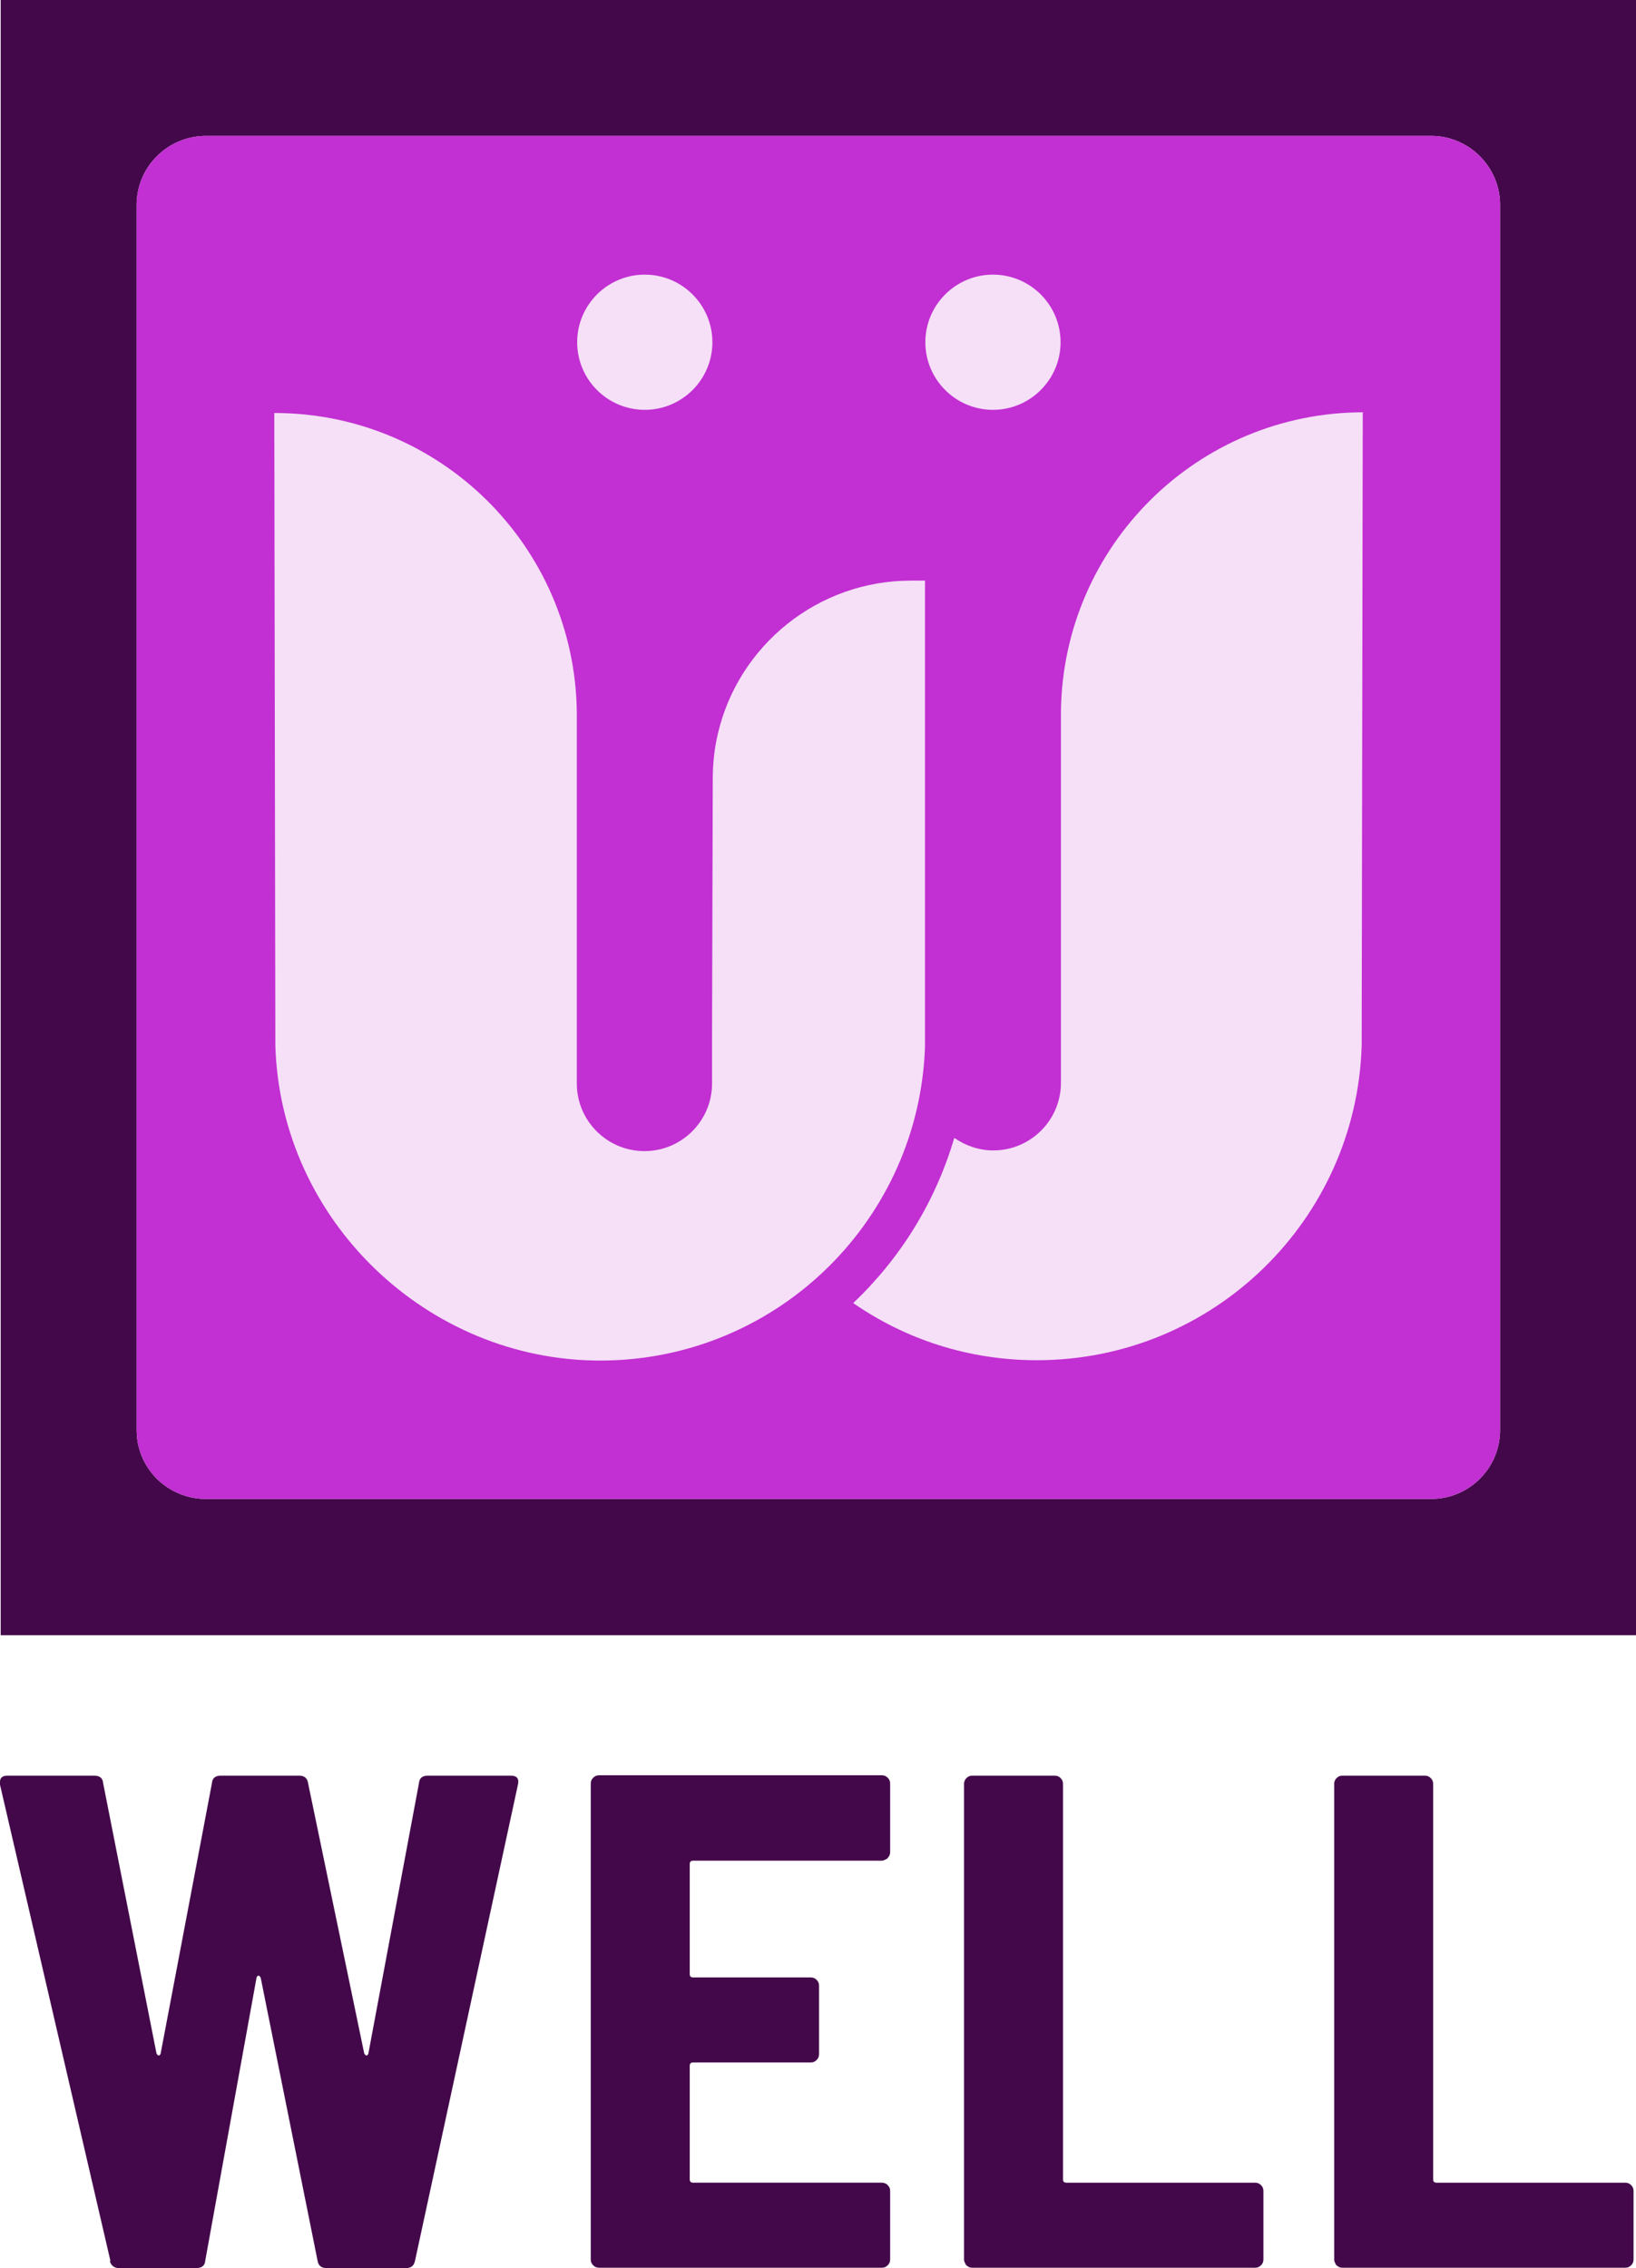
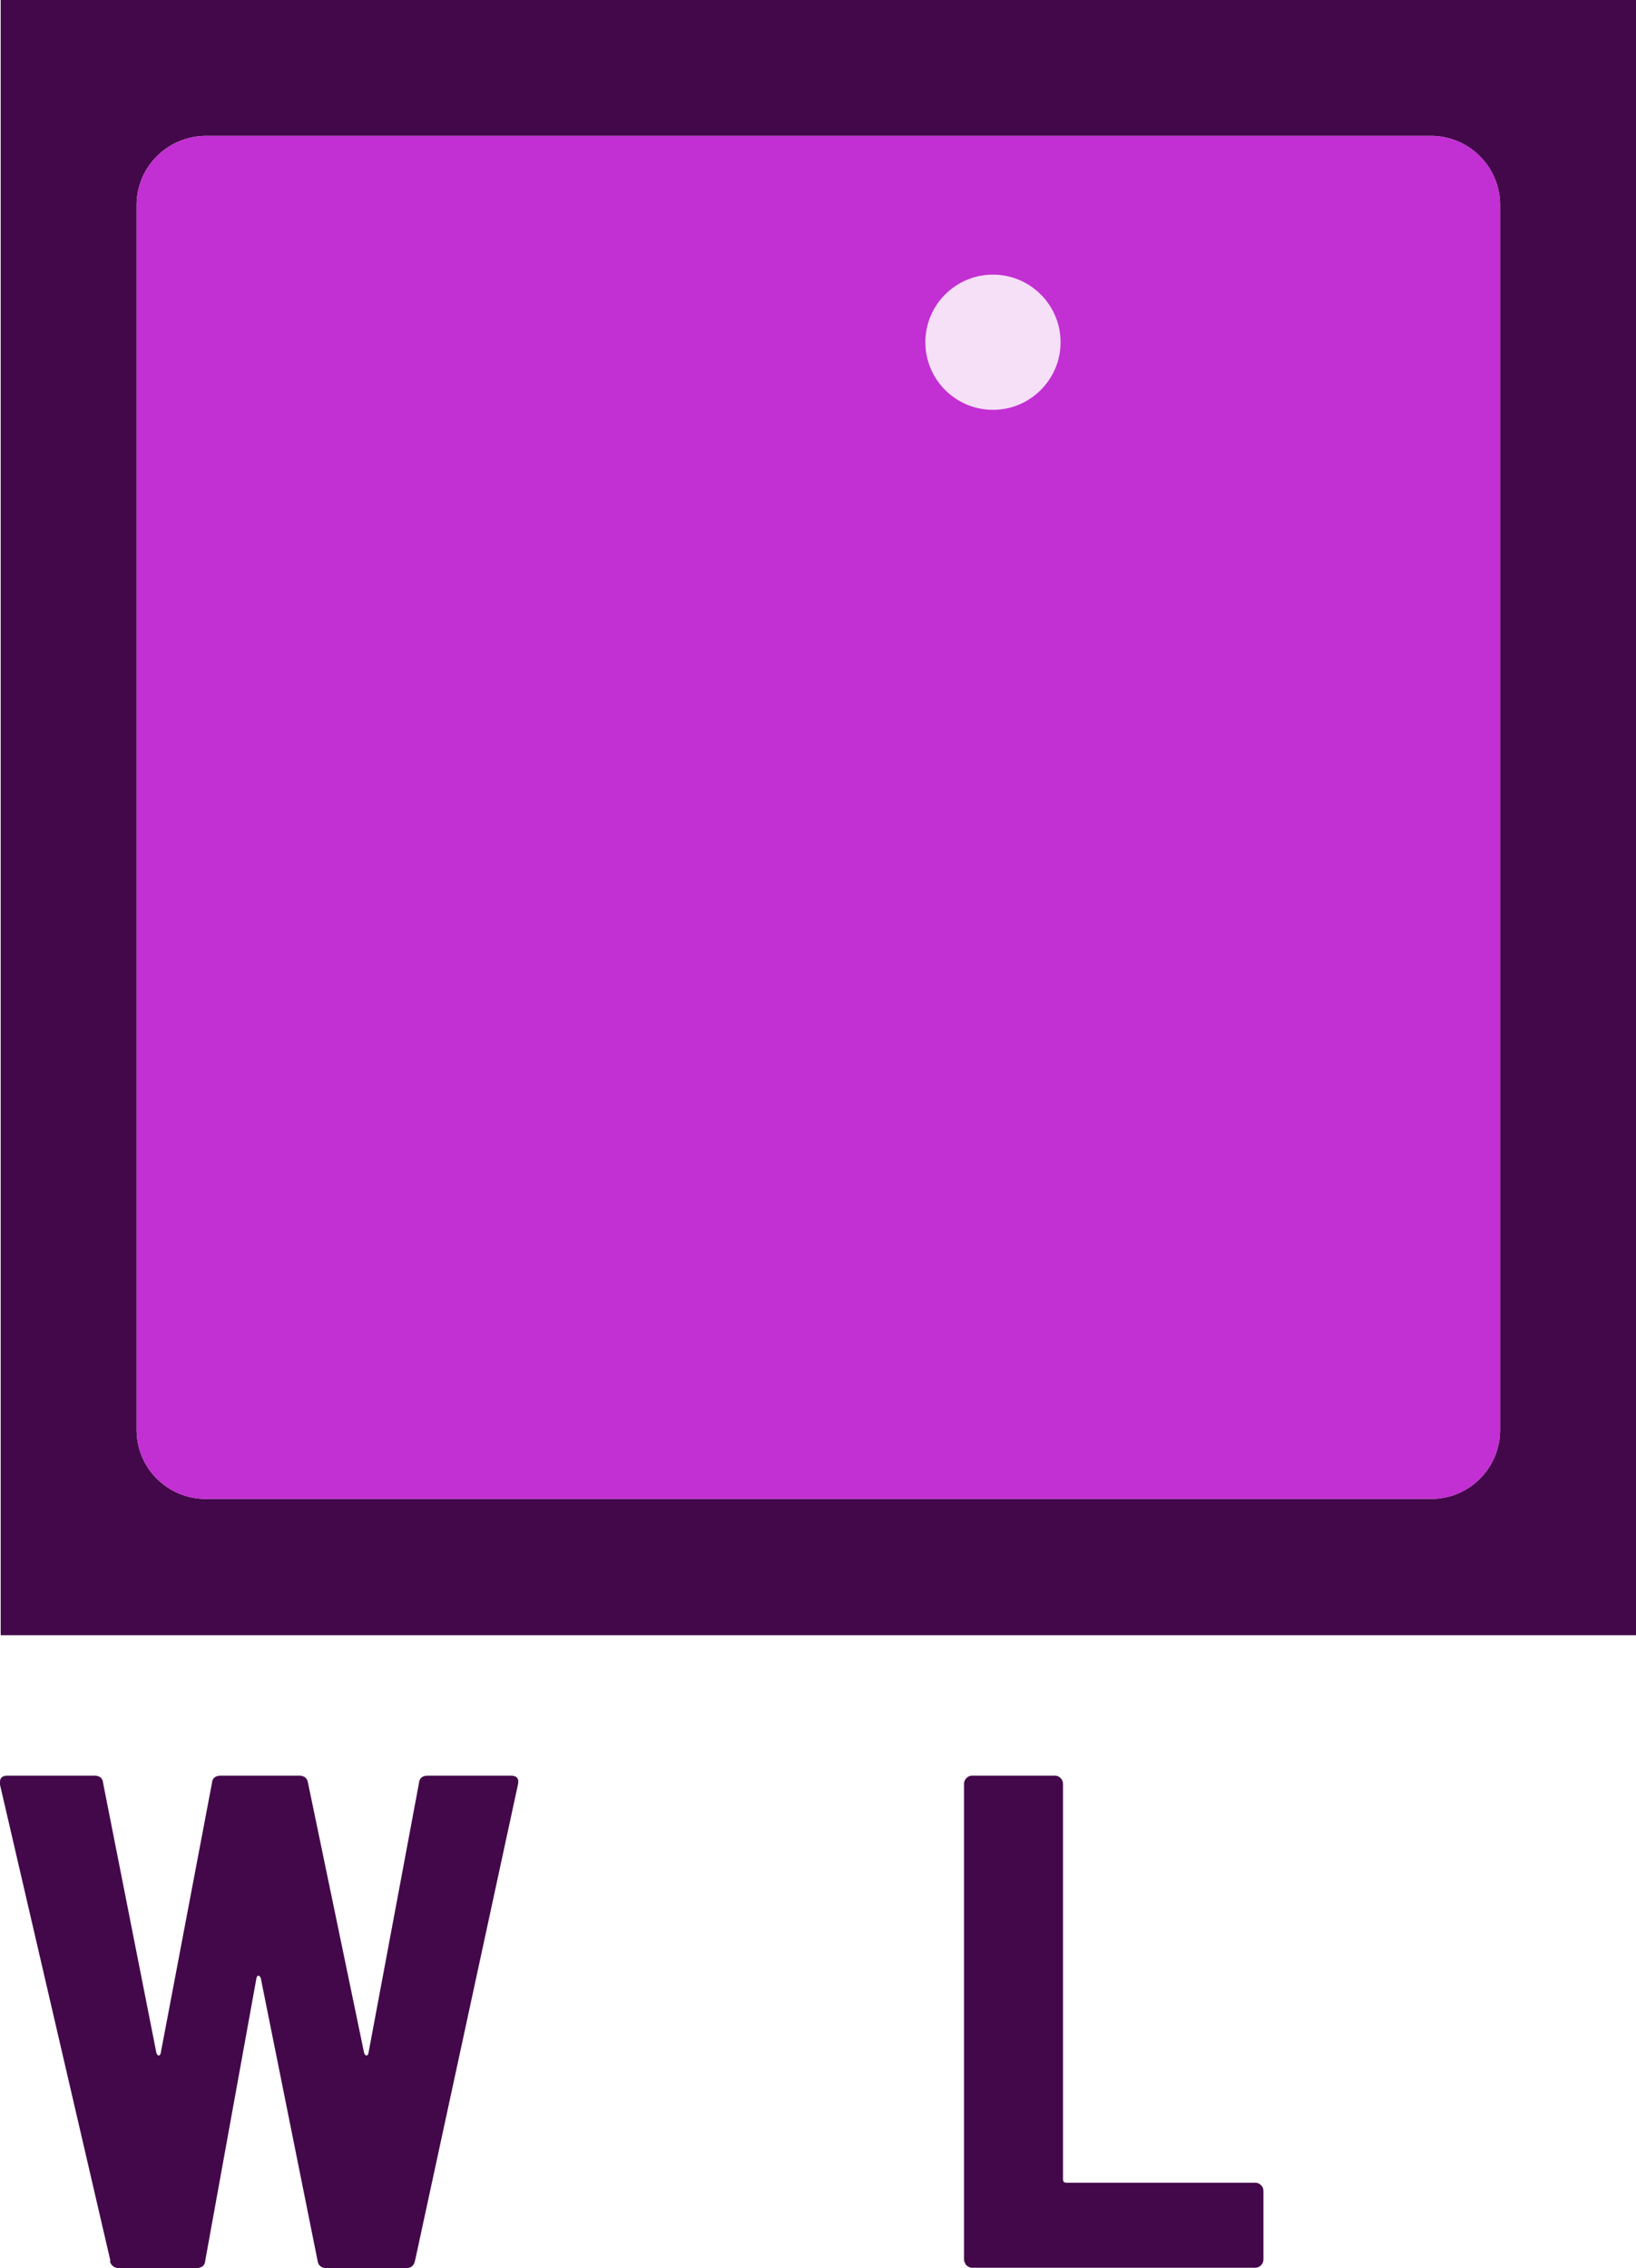
<svg xmlns="http://www.w3.org/2000/svg" id="Layer_2" data-name="Layer 2" viewBox="0 0 46.94 65.08">
  <defs>
    <style>
      .cls-1 {
        fill: #43084a;
      }

      .cls-2 {
        fill: #f5e0f7;
      }

      .cls-3 {
        fill: #c22fd2;
      }
    </style>
  </defs>
  <g id="Layer_1-2" data-name="Layer 1">
    <g>
      <g>
        <path class="cls-1" d="M.02,0v46.92h46.92V0H.02ZM43.04,41.03c0,1.1-.89,1.98-1.98,1.98H5.91c-1.1,0-1.99-.88-1.99-1.98V5.88c0-1.09.89-1.98,1.99-1.98h35.15c1.09,0,1.98.89,1.98,1.98v35.15Z" />
        <path class="cls-3" d="M43.04,5.88v35.15c0,1.1-.89,1.98-1.98,1.98H5.91c-1.1,0-1.99-.88-1.99-1.98V5.88c0-1.09.89-1.98,1.99-1.98h35.15c1.09,0,1.98.89,1.98,1.98Z" />
        <g>
          <path class="cls-1" d="M3.17,64.88l-3.17-13.67v-.08c0-.12.07-.18.22-.18h2.48c.16,0,.25.07.26.22l1.53,7.75s.03.06.06.06.05-.02.06-.06l1.47-7.75c.01-.15.1-.22.26-.22h2.24c.15,0,.24.07.26.22l1.61,7.75s.03.06.06.06.05-.02.06-.06l1.45-7.75c.01-.15.1-.22.26-.22h2.38c.17,0,.24.09.2.26l-2.95,13.65c-.03.15-.11.22-.26.22h-2.28c-.15,0-.24-.07-.26-.22l-1.63-8.11s-.03-.06-.06-.06-.05.02-.06.06l-1.47,8.11c-.01.15-.1.22-.26.22h-2.22c-.13,0-.22-.07-.26-.2Z" />
-           <path class="cls-1" d="M25.47,53.32s-.1.07-.17.07h-5.41c-.07,0-.1.03-.1.1v3.15c0,.07.03.1.1.1h3.37c.07,0,.12.02.17.07.05.05.07.1.07.17v1.96c0,.07-.02.12-.07.17s-.1.07-.17.07h-3.37c-.07,0-.1.03-.1.1v3.25c0,.07.03.1.1.1h5.41c.07,0,.12.02.17.07.05.05.07.1.07.17v1.96c0,.07-.02.12-.07.17-.05.05-.1.07-.17.07h-8.11c-.07,0-.12-.02-.17-.07-.05-.05-.07-.1-.07-.17v-13.65c0-.07.02-.12.07-.17.05-.05.1-.07.17-.07h8.11c.07,0,.12.02.17.07.05.05.07.1.07.17v1.96c0,.07-.02.12-.07.17Z" />
          <path class="cls-1" d="M27.73,65.01s-.07-.1-.07-.17v-13.65c0-.07.02-.12.07-.17.05-.05.1-.07.17-.07h2.36c.07,0,.12.02.17.07.05.05.07.1.07.17v11.34c0,.07.03.1.1.1h5.41c.07,0,.12.02.17.07.05.05.07.1.07.17v1.96c0,.07-.02.12-.07.17-.05.05-.1.07-.17.07h-8.11c-.07,0-.12-.02-.17-.07Z" />
-           <path class="cls-1" d="M38.35,65.01s-.07-.1-.07-.17v-13.65c0-.07.02-.12.07-.17.05-.05.1-.07.17-.07h2.36c.07,0,.12.02.17.07.05.05.07.1.07.17v11.34c0,.07.03.1.1.1h5.41c.07,0,.12.02.17.07.05.05.07.1.07.17v1.96c0,.07-.02.12-.07.17-.05.05-.1.07-.17.07h-8.11c-.07,0-.12-.02-.17-.07Z" />
        </g>
      </g>
      <g>
-         <path class="cls-2" d="M26.54,16.65v13.06s0,.08,0,.12c0,.14,0,.28-.01.42-.28,4.9-4.34,8.79-9.31,8.79s-9.18-4.03-9.32-9.05c0-.03,0-.26,0-.27l-.03-17.87c4.76,0,8.62,3.83,8.68,8.58,0,.04,0,.07,0,.1v9.19s0,1.37,0,1.37c0,1.07.87,1.94,1.94,1.94s1.94-.87,1.94-1.94v-1.37s.02-7.37.02-7.37c0-.45.05-.89.15-1.31.59-2.51,2.85-4.38,5.54-4.38h.41Z" />
-         <path class="cls-2" d="M39.1,11.84l-.03,17.87s0,.25,0,.27c-.14,5.02-4.26,9.05-9.32,9.05-1.96,0-3.77-.6-5.27-1.64,1.35-1.28,2.36-2.9,2.9-4.74.32.22.7.36,1.12.36,1.07,0,1.94-.87,1.94-1.94v-10.56s0-.07,0-.1c.06-4.75,3.92-8.58,8.68-8.58Z" />
-         <path class="cls-2" d="M20.44,9.82c0,1.07-.87,1.94-1.94,1.94s-1.94-.87-1.94-1.94.87-1.94,1.94-1.94,1.94.87,1.94,1.94h0Z" />
        <path class="cls-2" d="M30.43,9.82c0,1.07-.87,1.94-1.94,1.94s-1.94-.87-1.94-1.94.87-1.94,1.94-1.94,1.94.87,1.94,1.94h0Z" />
      </g>
    </g>
  </g>
</svg>